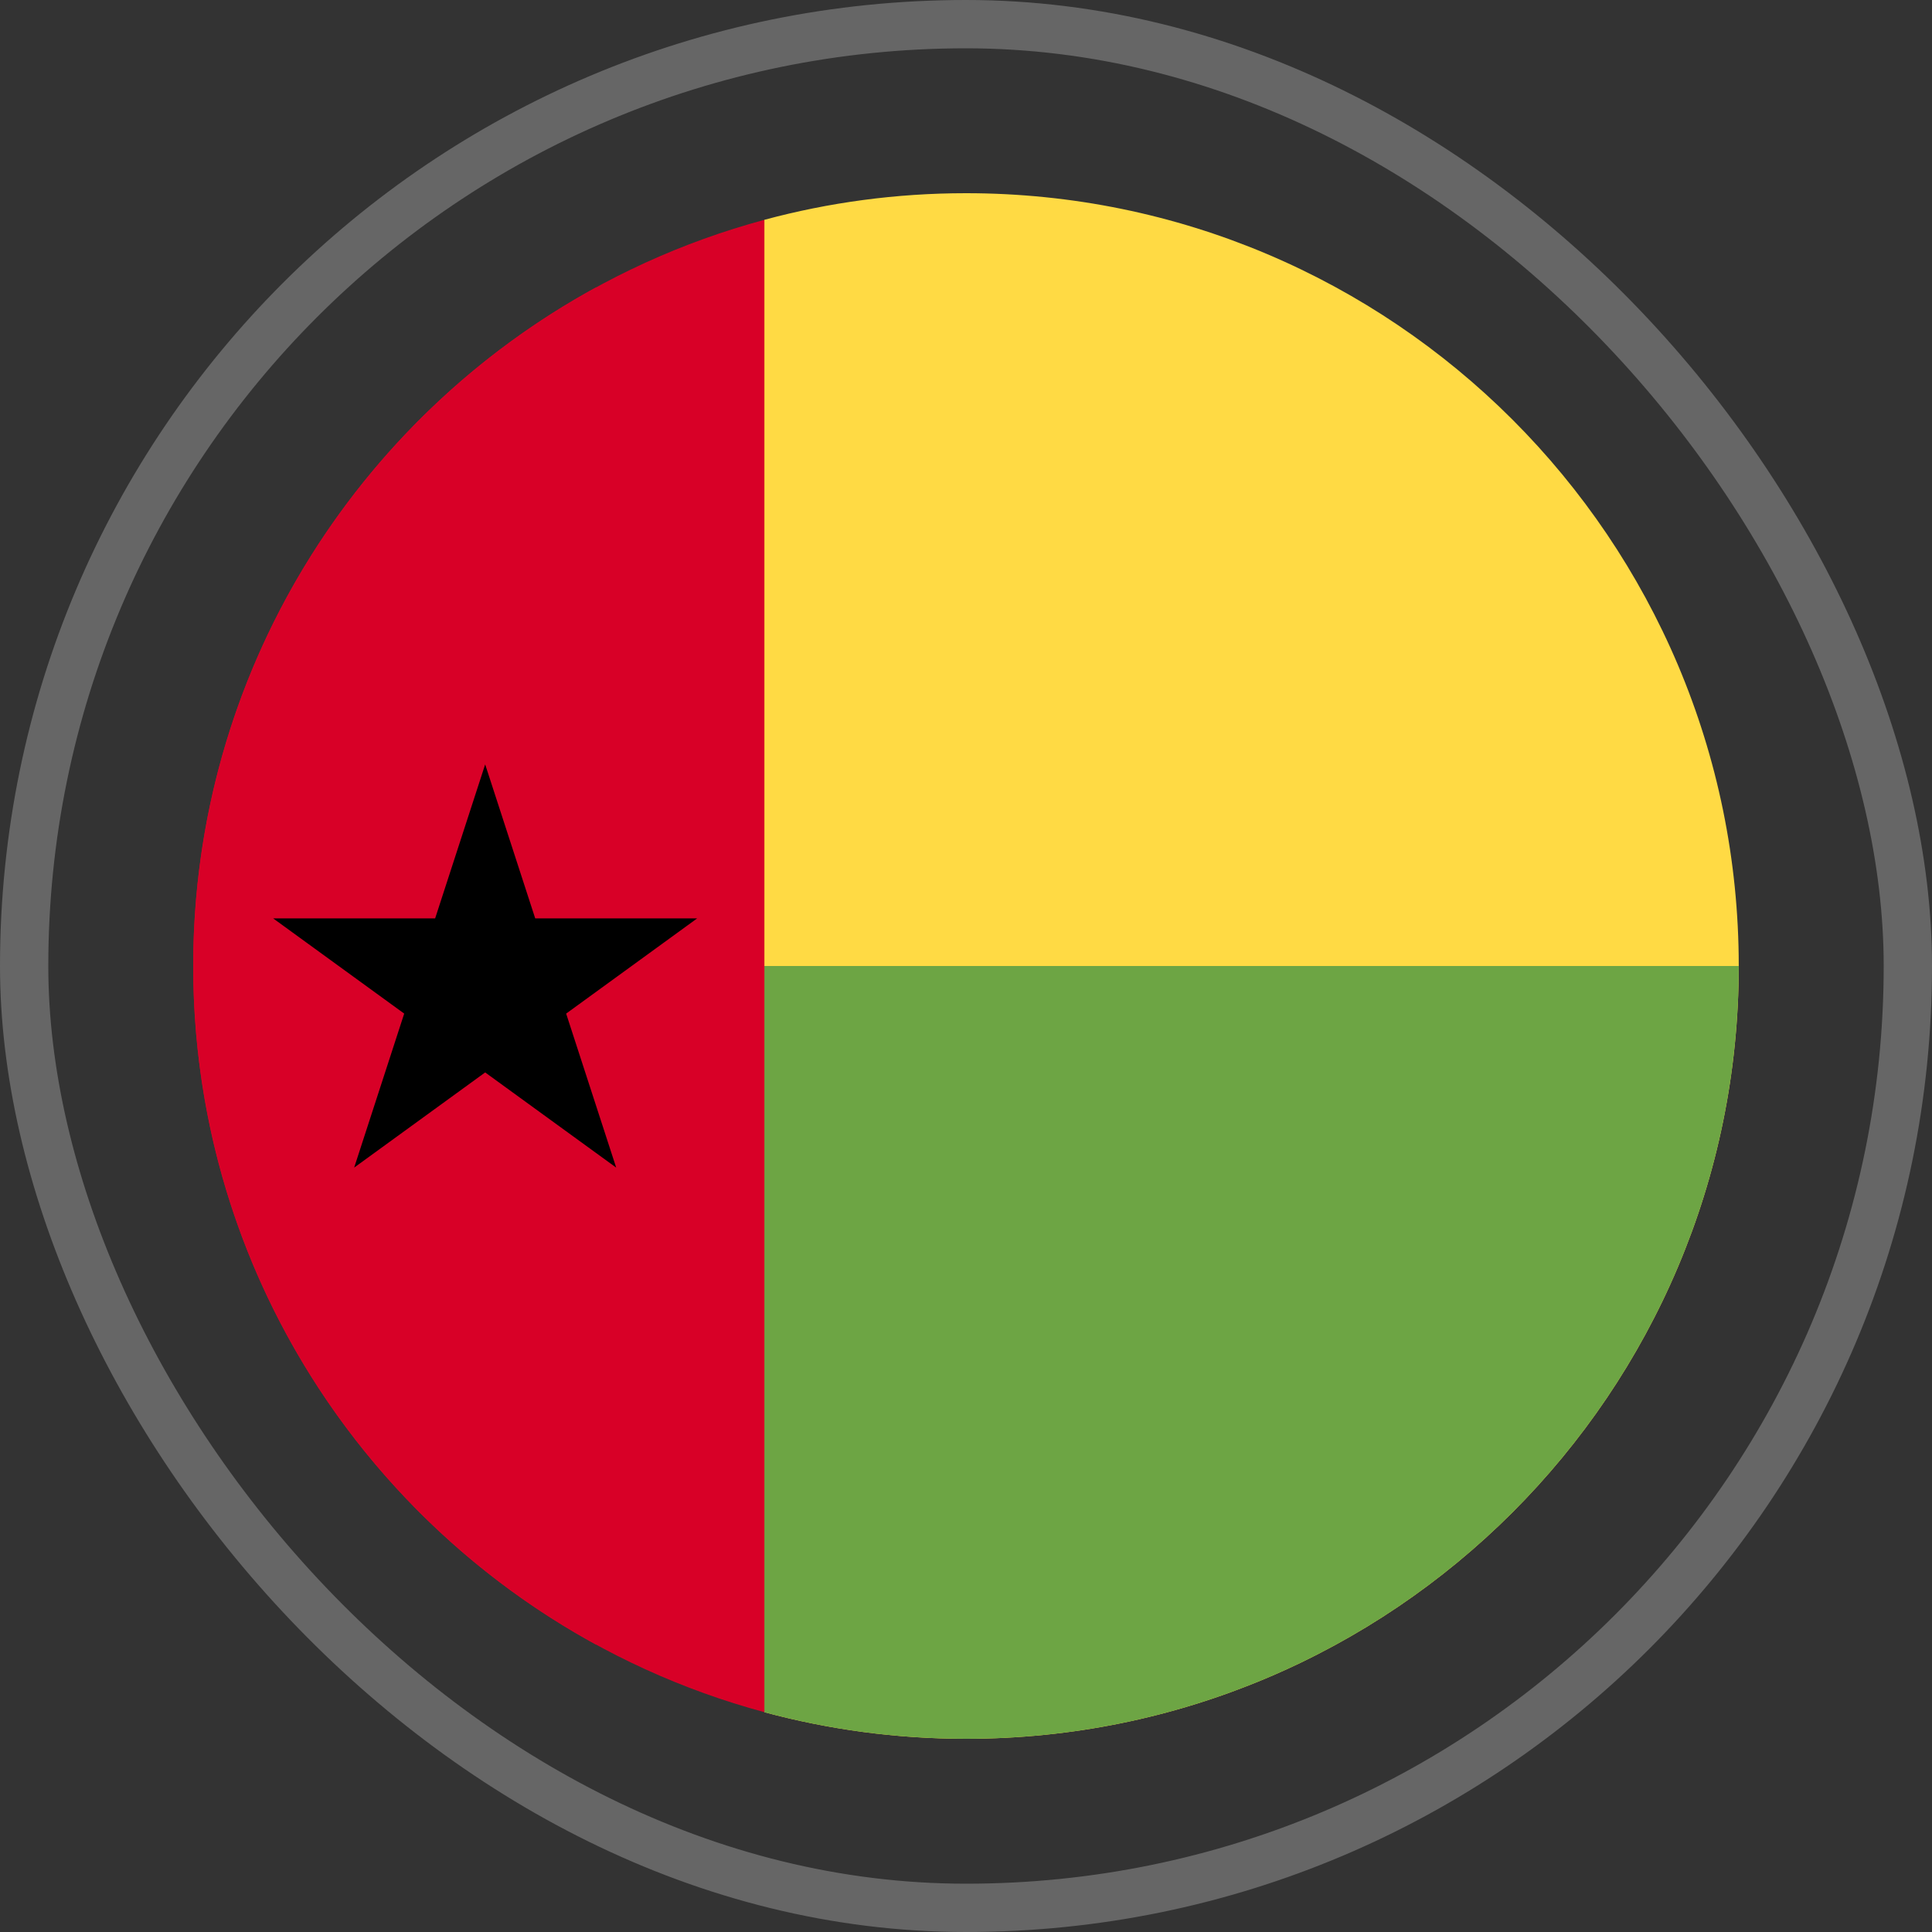
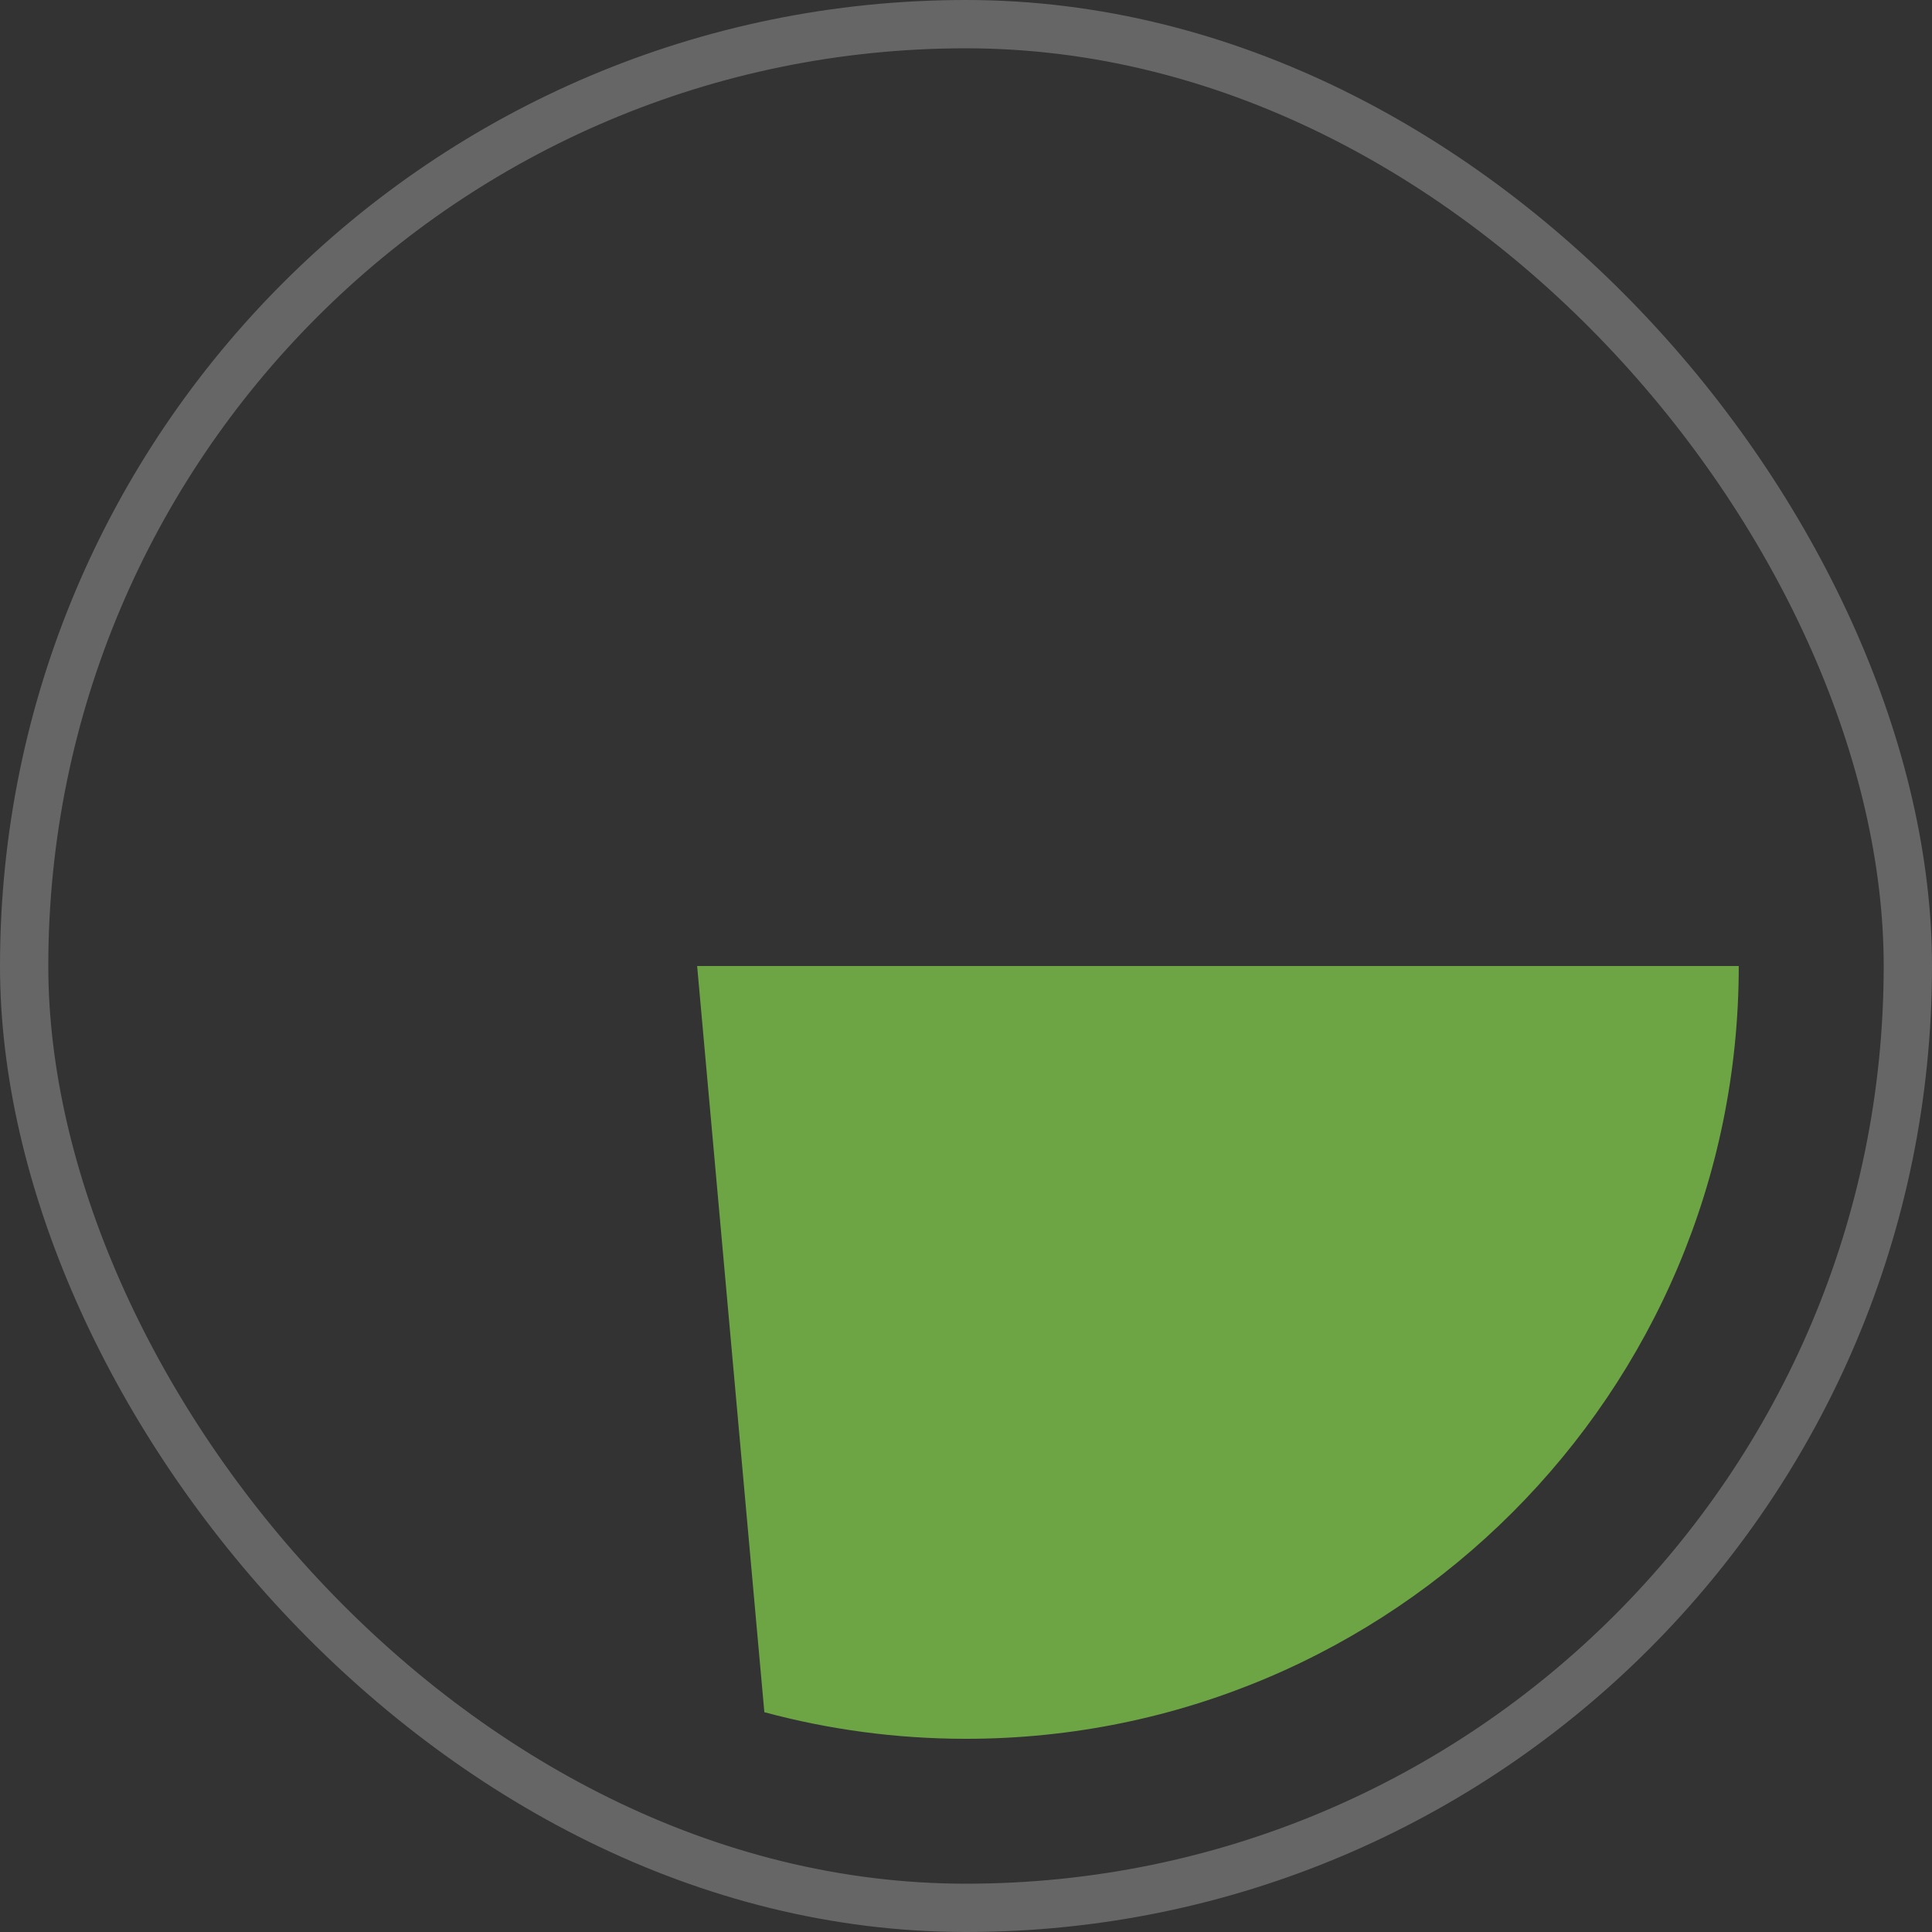
<svg xmlns="http://www.w3.org/2000/svg" width="80" height="80" viewBox="0 0 80 80" fill="none">
  <rect x="0" y="0" width="80" height="80" fill="#333333" stroke="none" />
  <rect x="1" y="1" width="78" height="78" rx="39" stroke="white" stroke-opacity="0.25" stroke-width="2" />
  <g clip-path="url(#clip0_548_3887)">
-     <path d="M39.998 8C37.109 8 34.311 8.385 31.65 9.102L28.867 40L31.65 70.898C34.311 71.615 37.109 72 39.998 72C57.671 72 71.998 57.673 71.998 40C71.998 22.327 57.671 8 39.998 8Z" fill="#FFDA44" />
    <path d="M28.867 40L31.65 70.898C34.311 71.615 37.109 72 39.998 72C57.671 72 71.998 57.673 71.998 40H28.867Z" fill="#6DA544" />
-     <path d="M8 40C8 52.129 14.749 62.682 24.696 68.109V11.891C14.749 17.318 8 27.871 8 40Z" fill="#D80027" />
-     <path d="M8 40C8 54.785 18.028 67.226 31.652 70.898V9.102C18.028 12.774 8 25.215 8 40Z" fill="#D80027" />
-     <path d="M20.09 31.652L22.162 38.029H28.867L23.443 41.971L25.515 48.348L20.09 44.407L14.665 48.348L16.737 41.971L11.312 38.029H18.018L20.09 31.652Z" fill="black" />
  </g>
  <defs>
    <clipPath id="clip0_548_3887">
      <rect width="64" height="64" fill="white" transform="translate(8 8)" />
    </clipPath>
  </defs>
</svg>